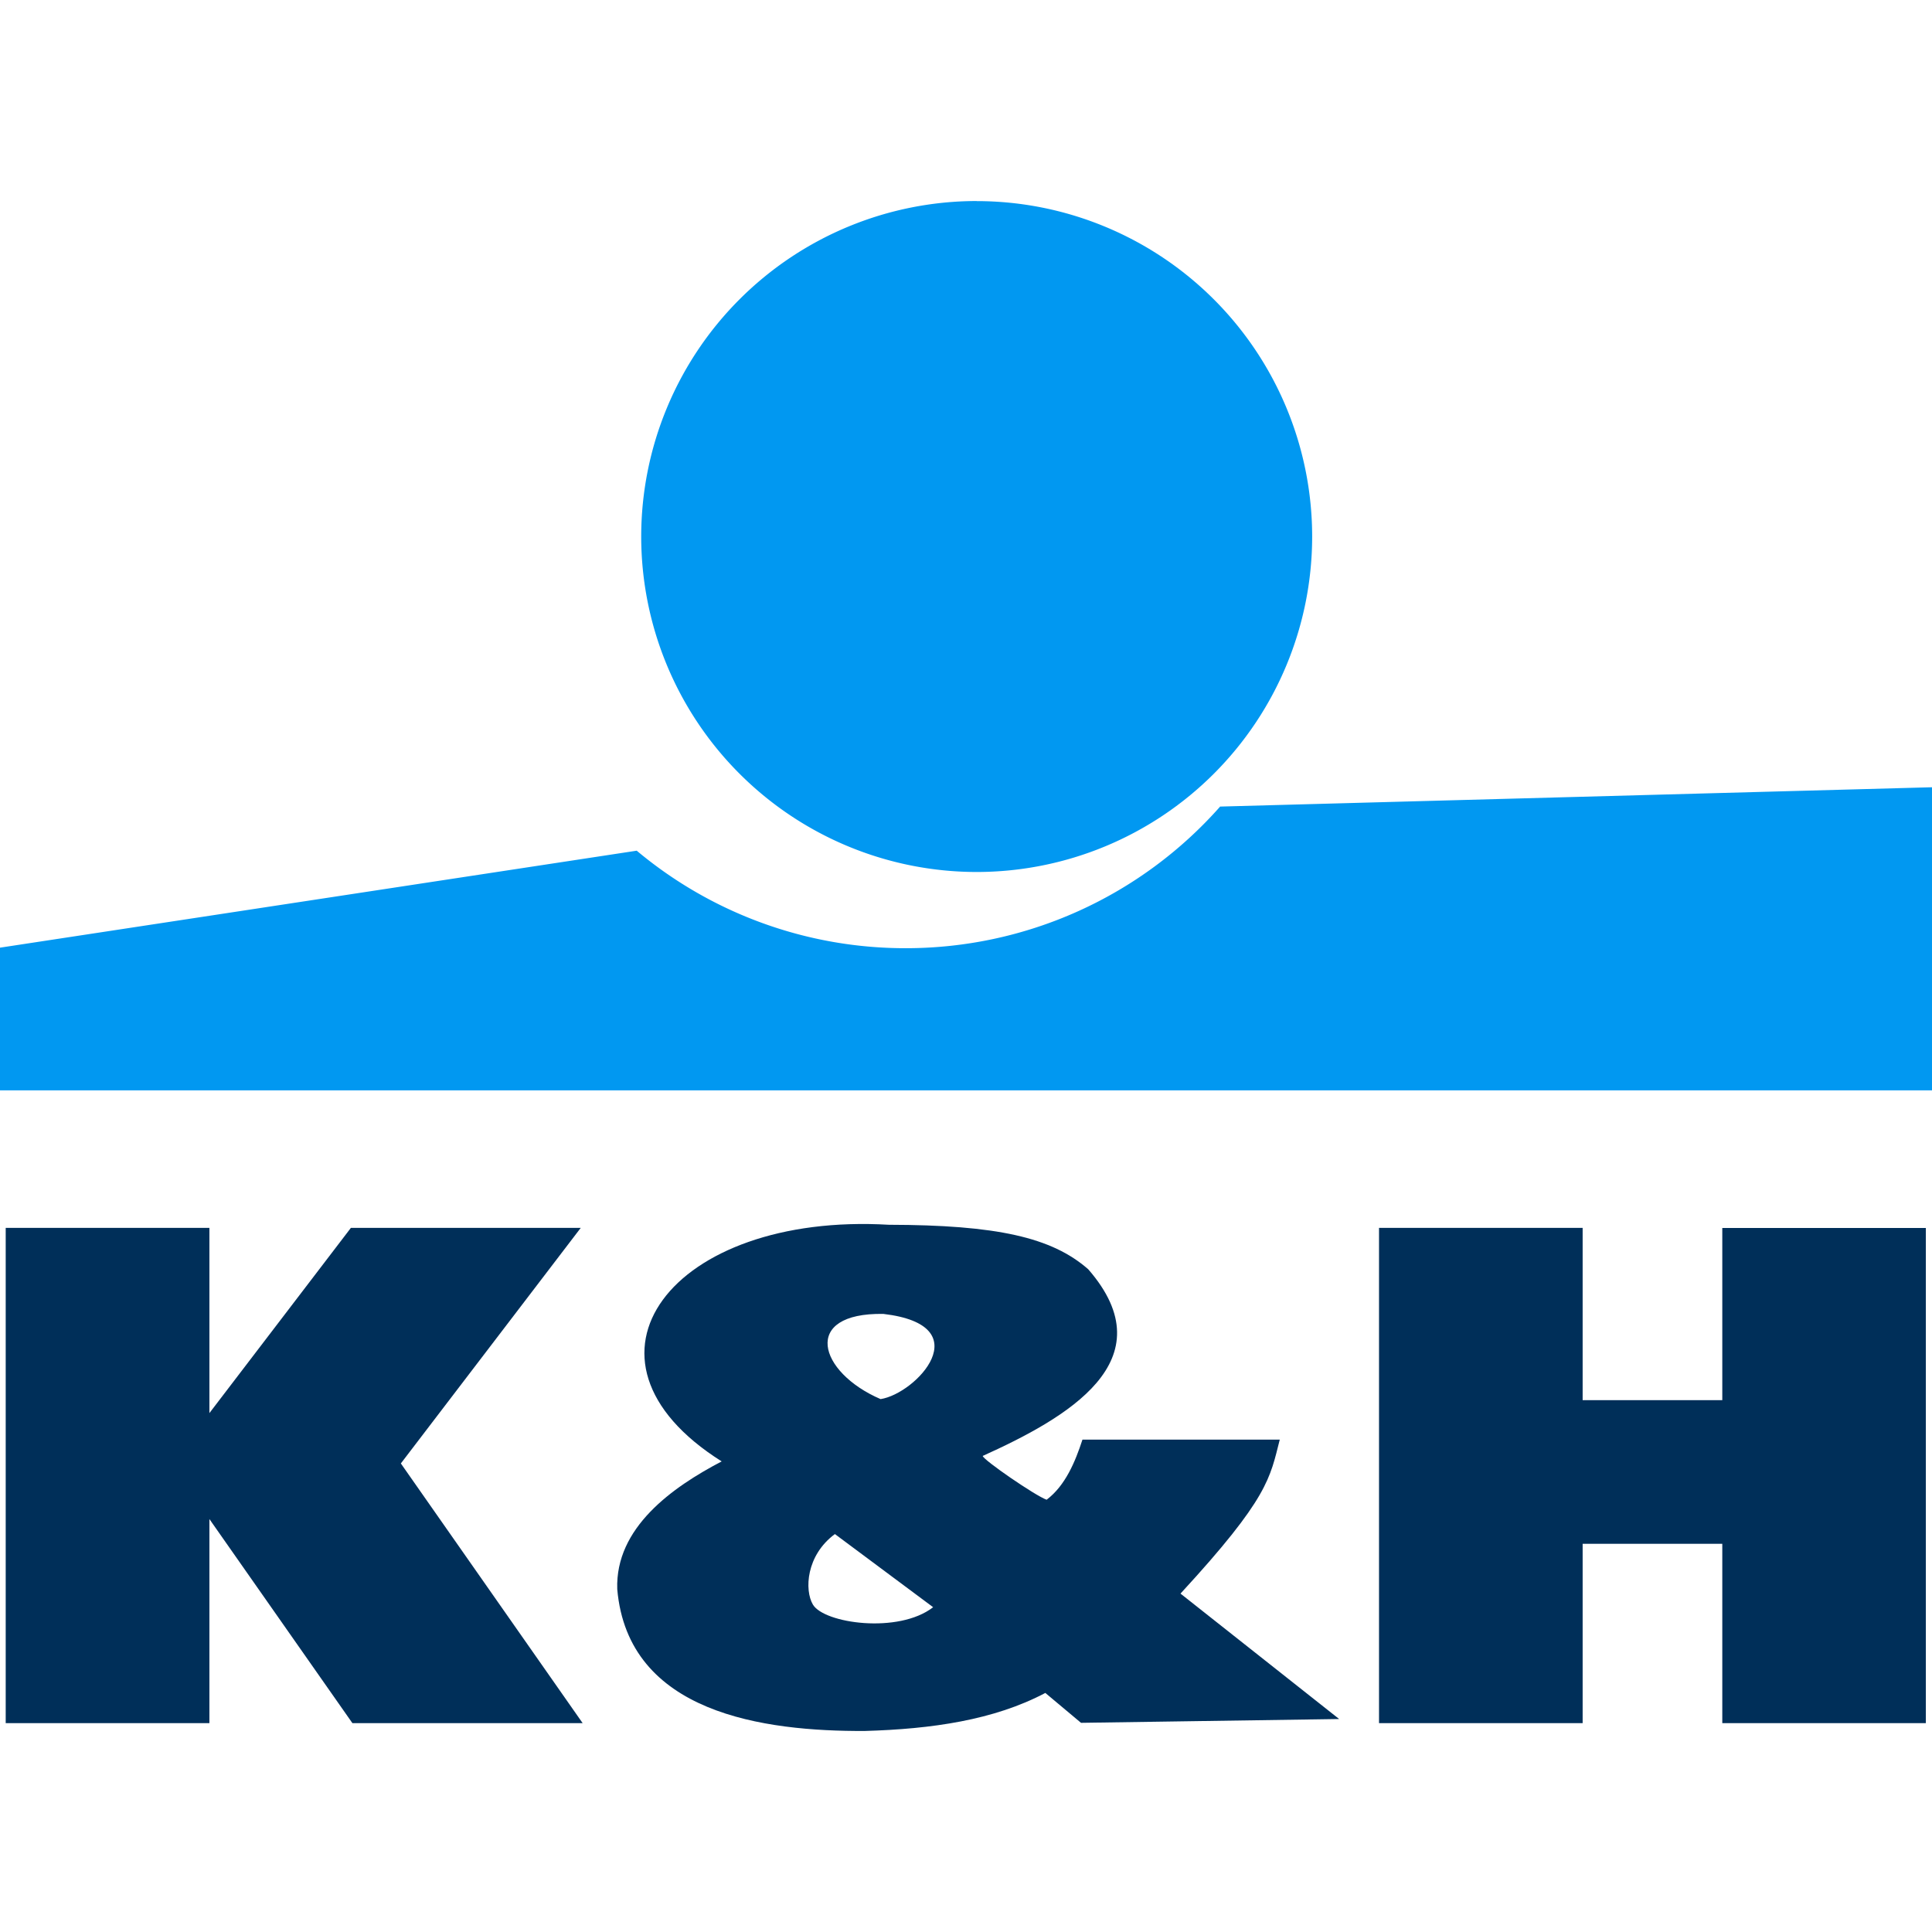
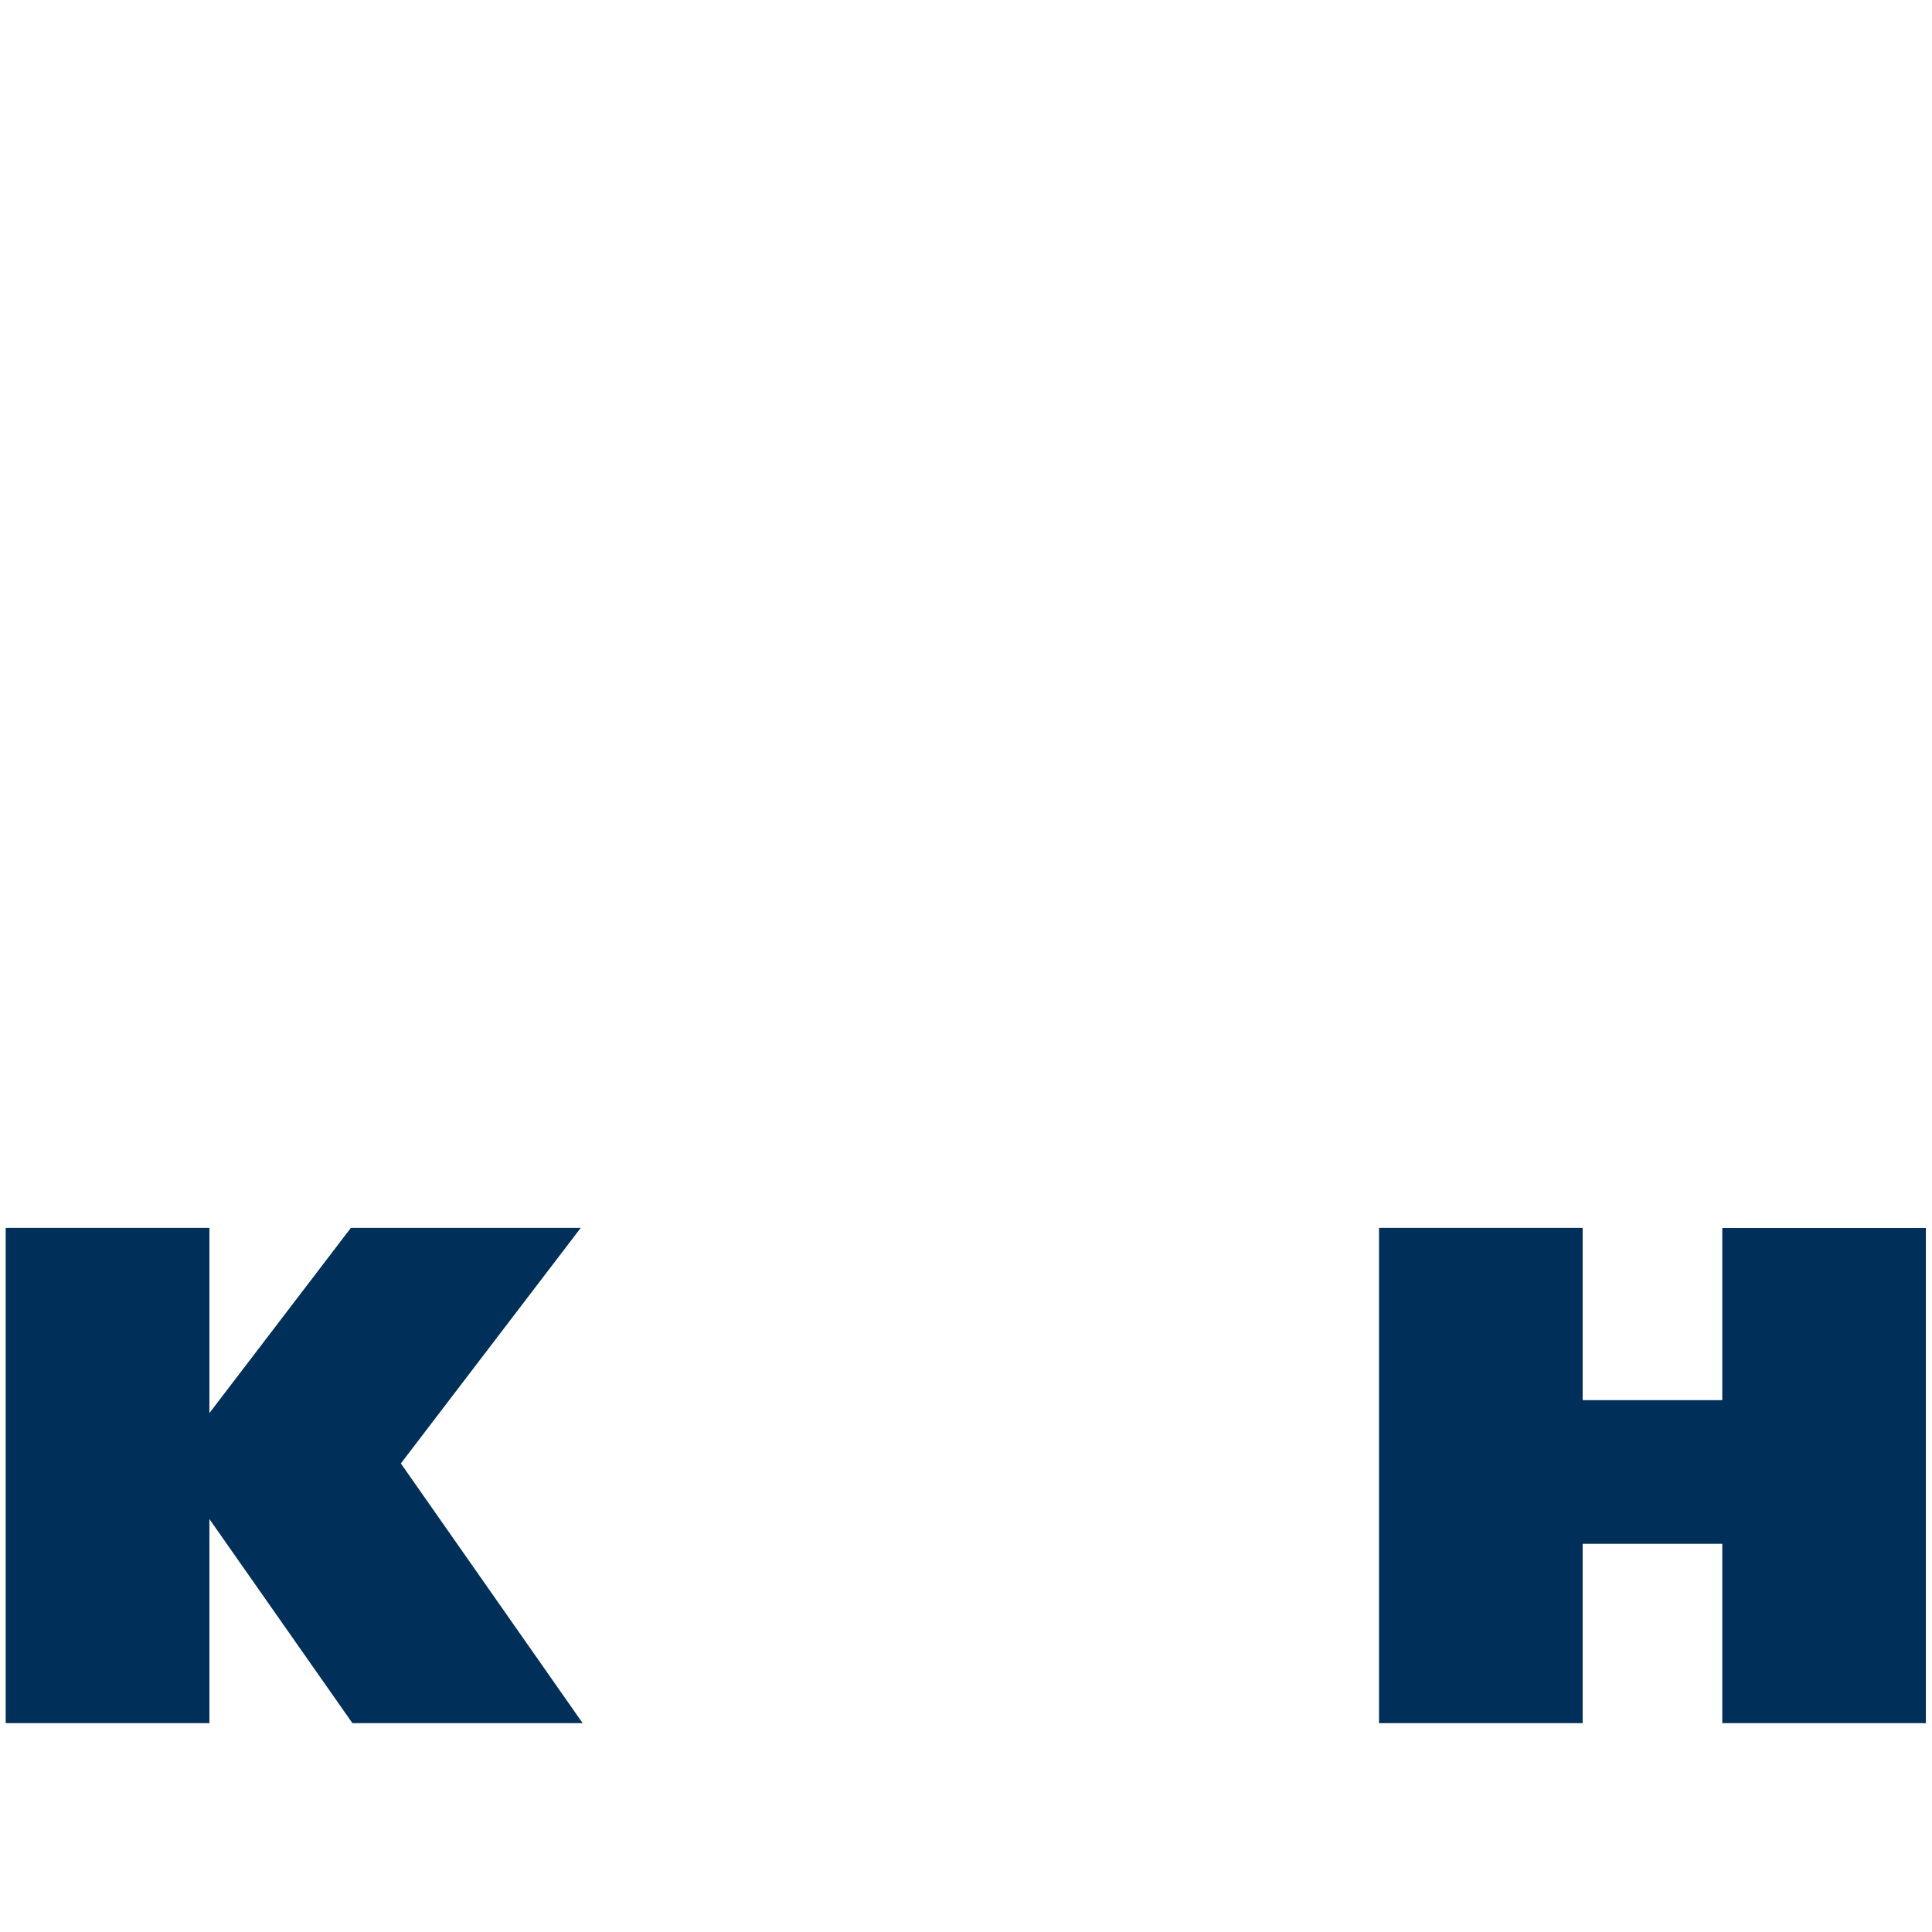
<svg xmlns="http://www.w3.org/2000/svg" width="96" height="96" viewBox="0 0 25.4 25.4">
-   <path d="M9.488 19.213c-.65.34-1.401.872-1.373 1.68.142 1.635 1.93 1.87 3.254 1.864.878-.025 1.7-.143 2.374-.5l.469.393 3.394-.05-2.086-1.649c1.162-1.261 1.176-1.521 1.305-2.024h-2.594c-.095.291-.224.603-.471.79-.15-.053-.838-.527-.84-.576 1.093-.494 2.435-1.25 1.387-2.454-.48-.421-1.205-.582-2.621-.585-2.85-.167-4.341 1.761-2.198 3.111zm2.126-1.939c1.272.15.431 1.048-.037 1.12-.822-.354-1.045-1.138.037-1.12zm-.638 2.894l1.292.962c-.456.354-1.435.213-1.581-.035-.112-.19-.09-.647.29-.927z" fill="#002f59" />
-   <path d="M12.841 2.643A4.413 4.413 0 0 0 8.43 7.054a4.412 4.412 0 0 0 4.411 4.41 4.412 4.412 0 0 0 4.41-4.41 4.412 4.412 0 0 0-4.41-4.41zM25.4 10.35l-9.359.254a5.512 5.512 0 0 1-4.133 1.862 5.502 5.502 0 0 1-3.537-1.282L0 12.459v1.876h25.4z" fill="#0198f1" />
  <path d="M.075 16.143v6.511h2.678v-2.683l1.88 2.683H7.66L5.27 19.24l2.365-3.097H4.613l-1.86 2.435v-2.435zm18.055 0v6.511h2.677v-2.358h1.836v2.358h2.676v-6.51h-2.676v2.264h-1.836v-2.265z" fill="#002f59" />
</svg>